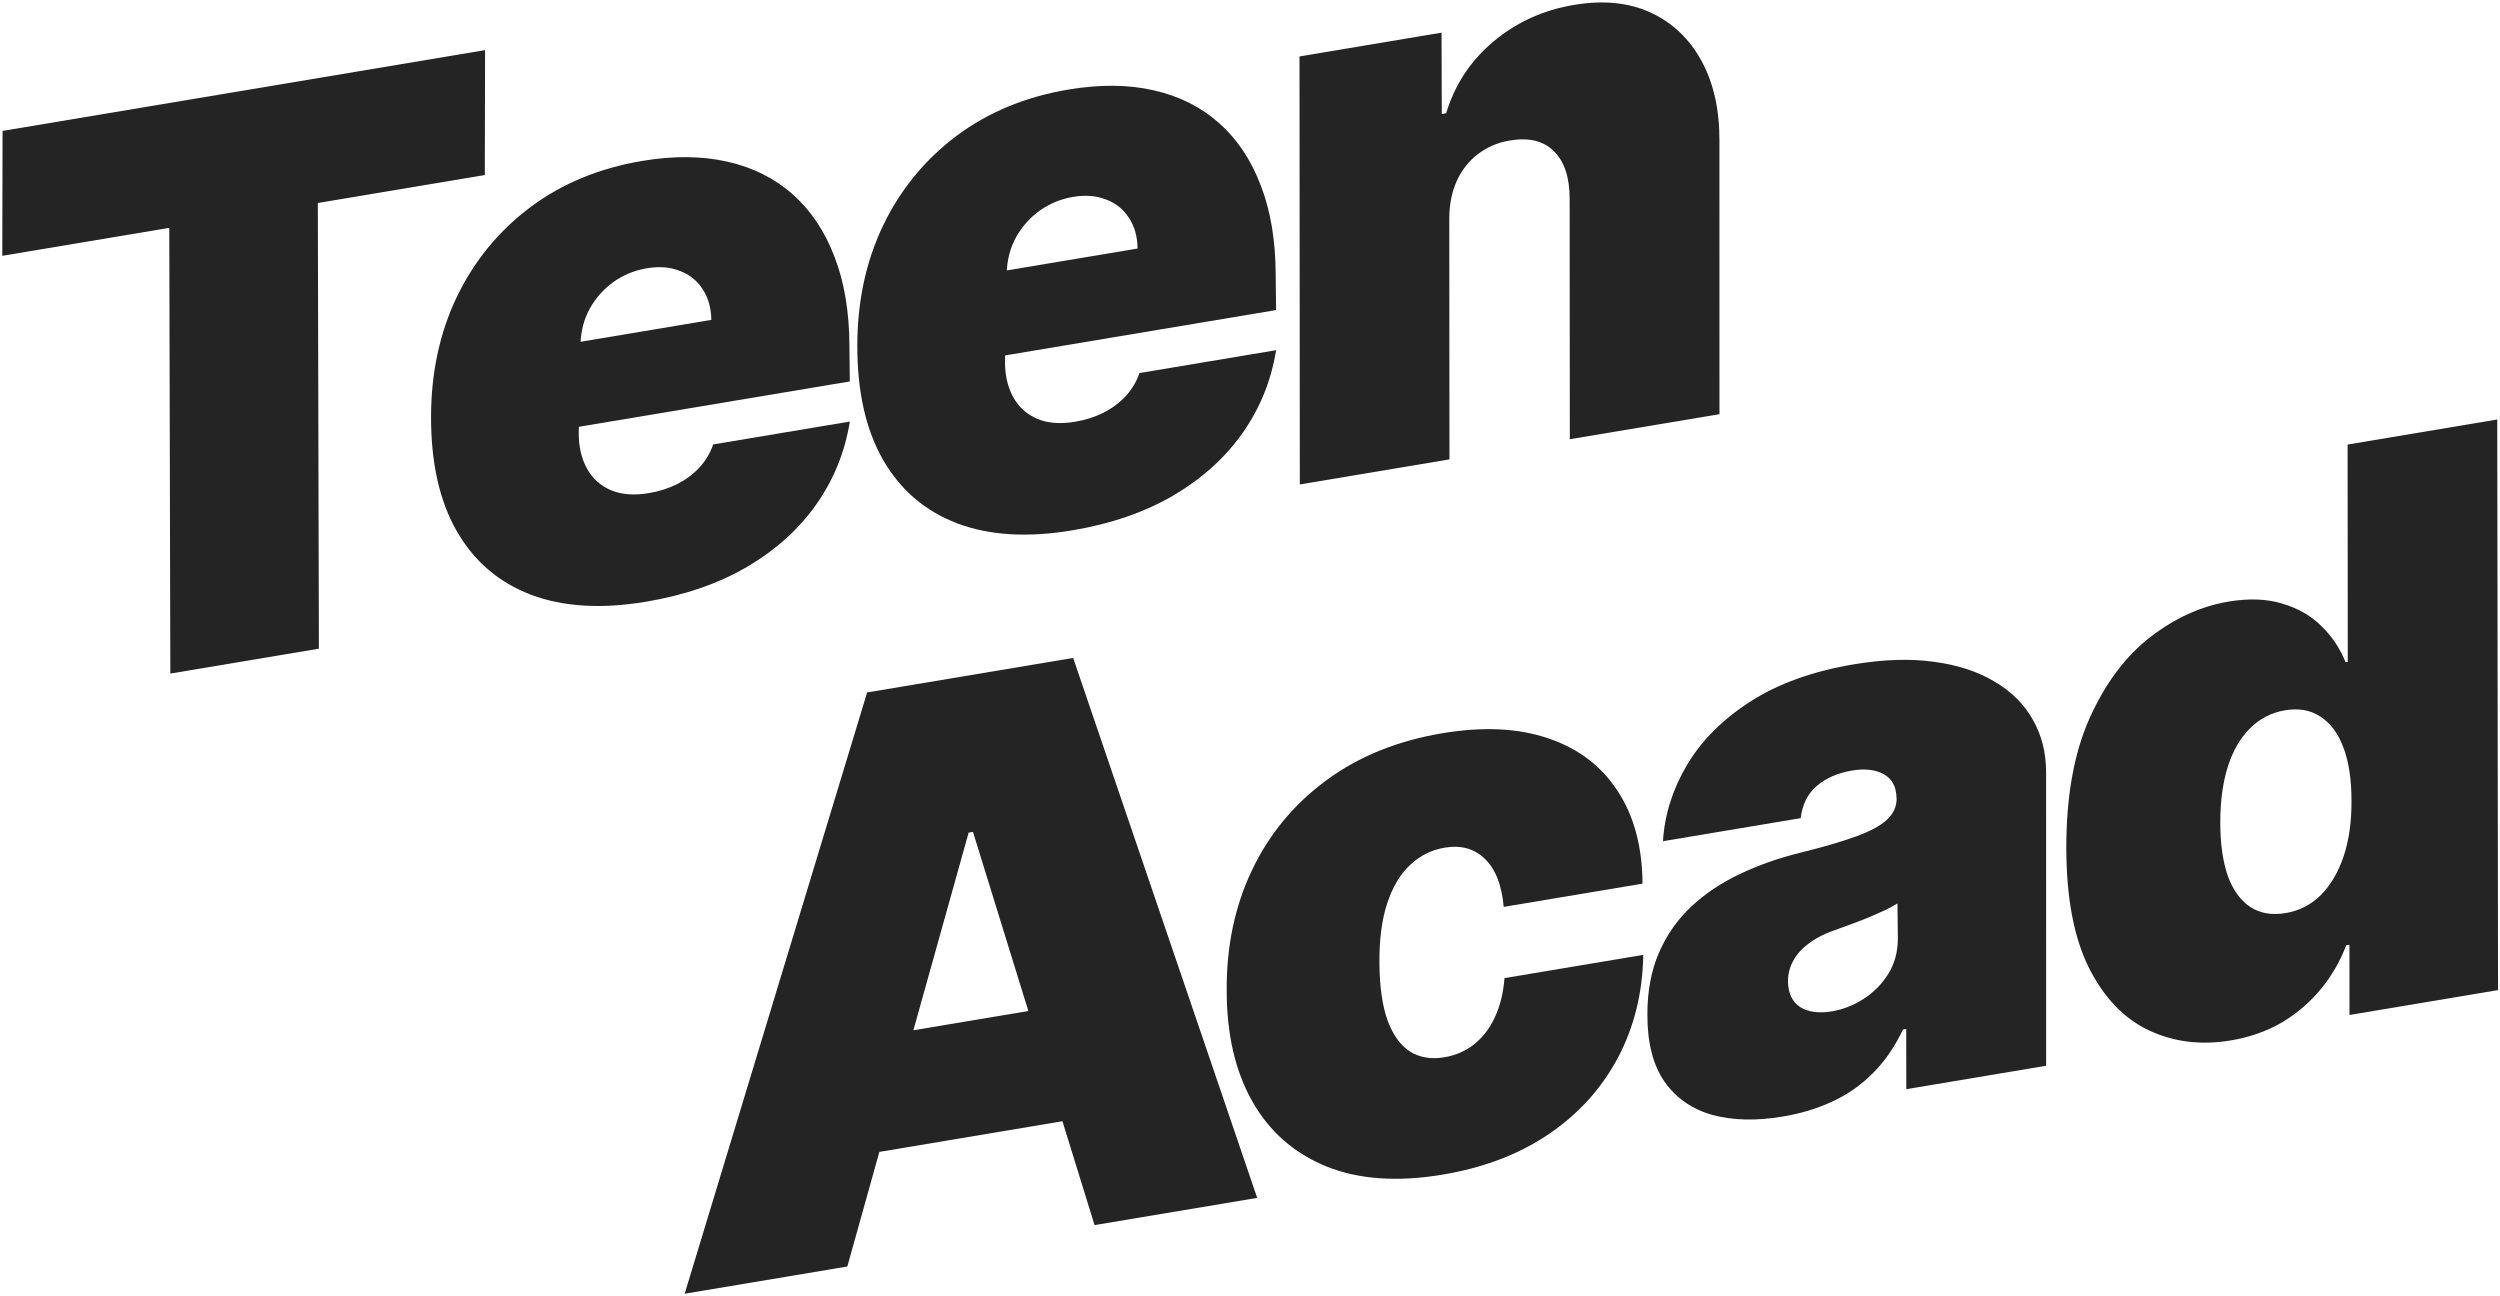
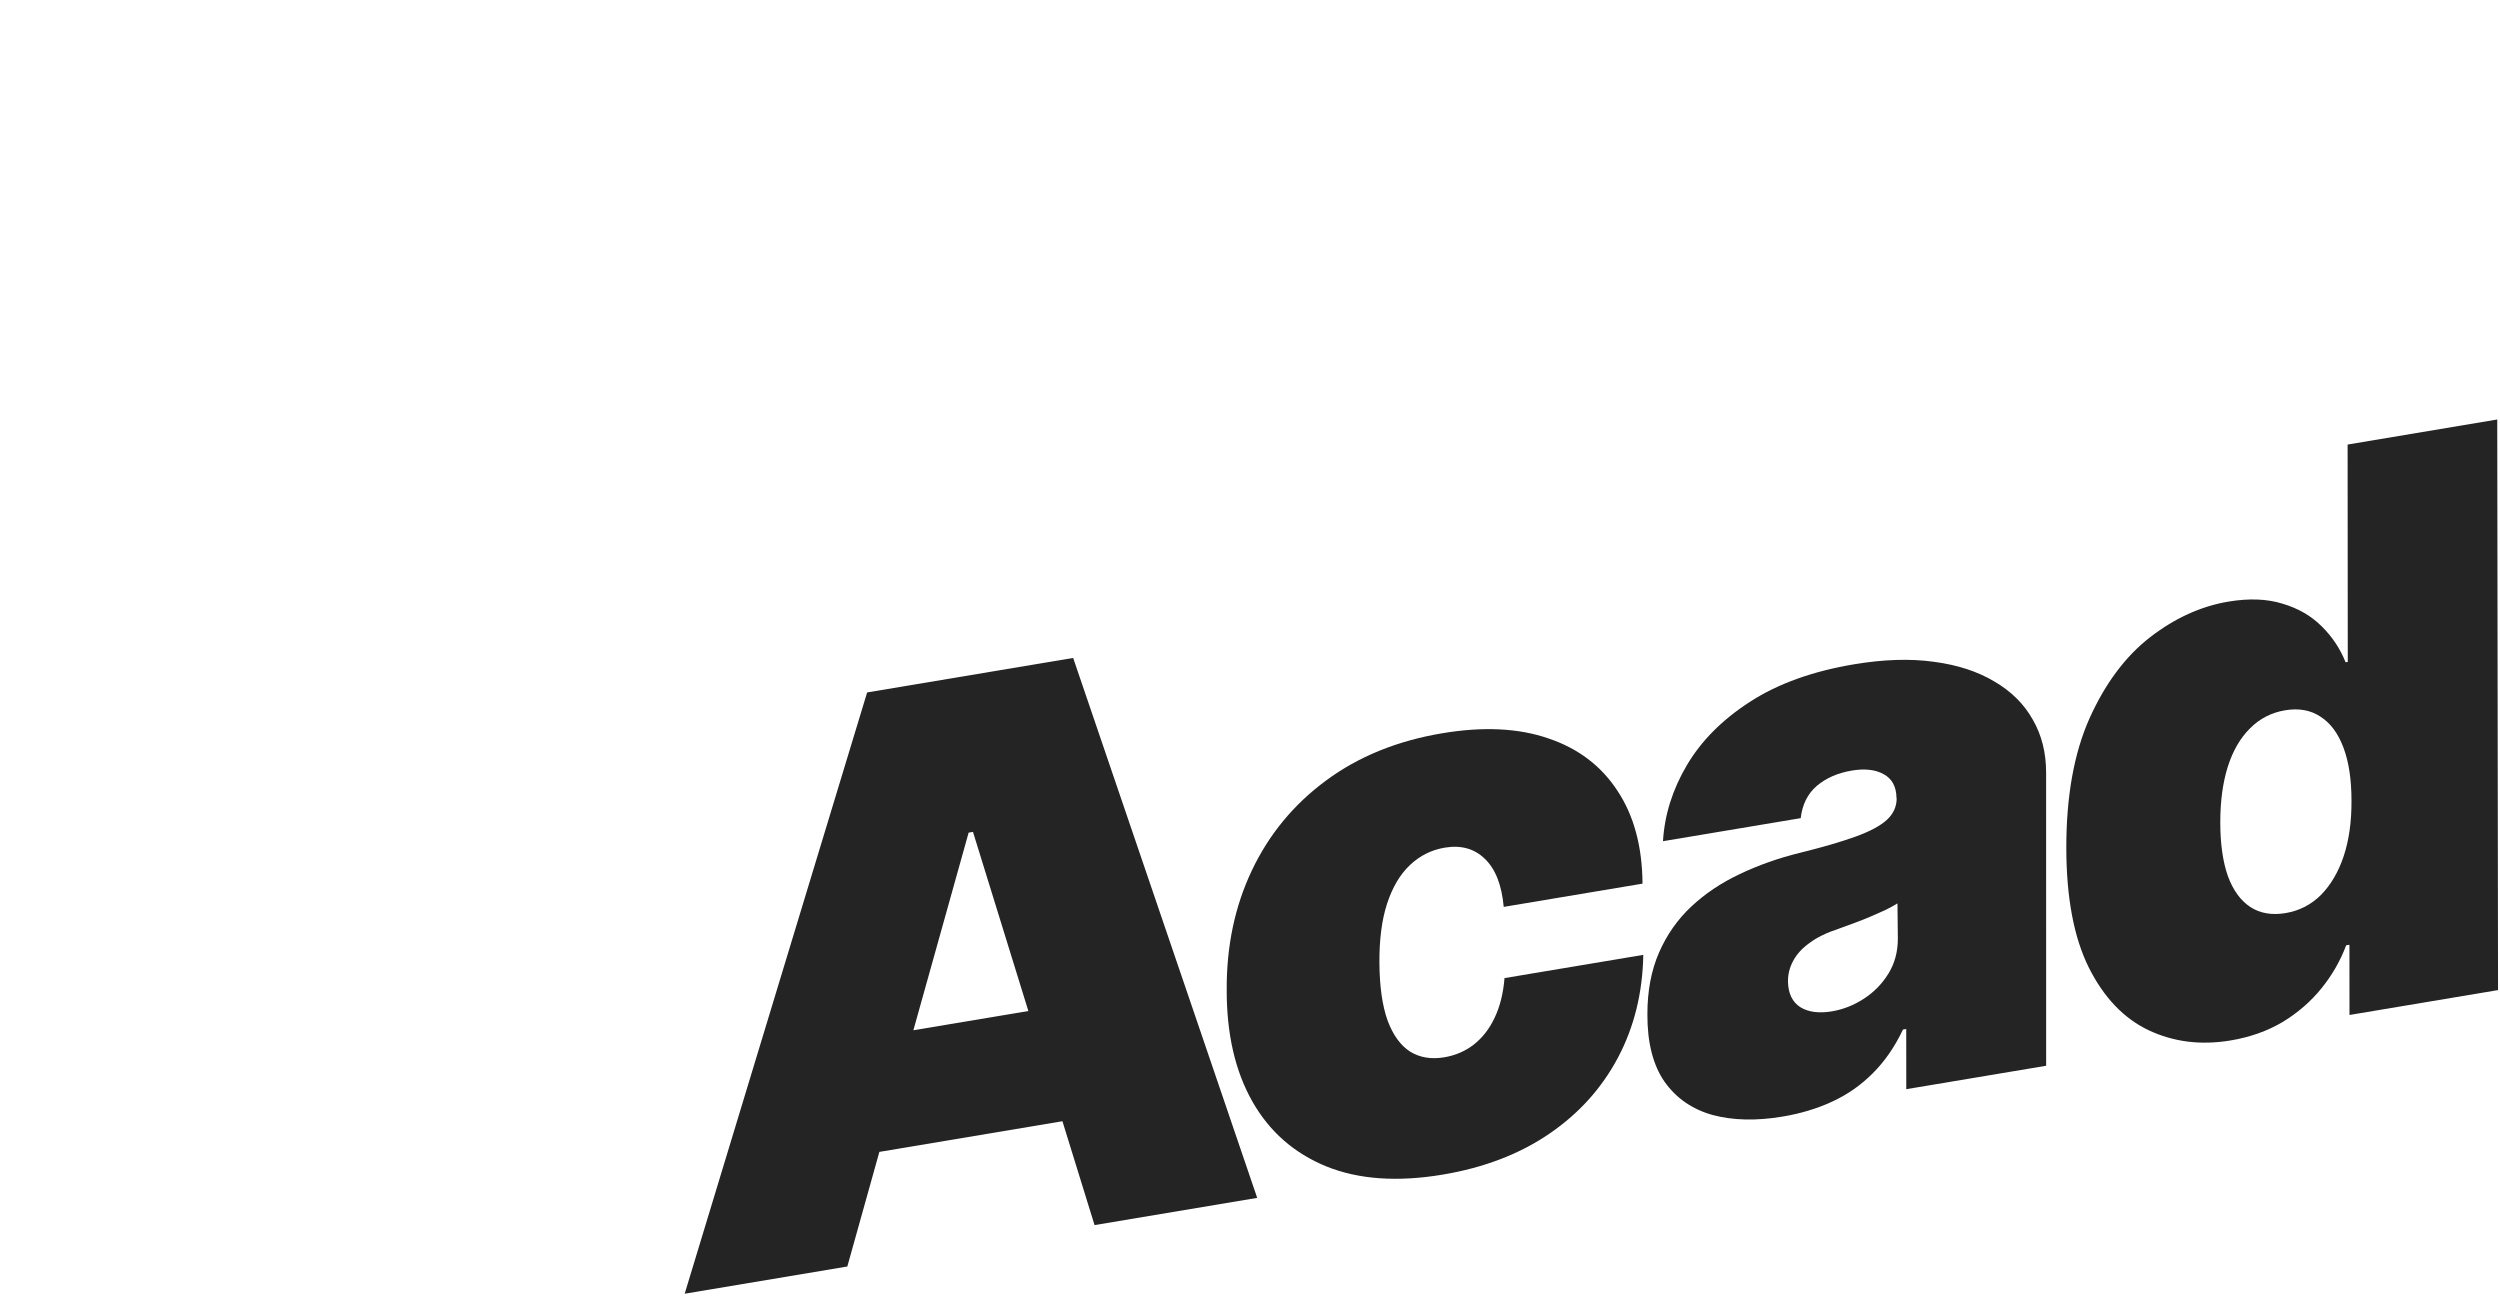
<svg xmlns="http://www.w3.org/2000/svg" width="646" height="335" viewBox="0 0 646 335" fill="none">
-   <path d="M0.591 66.1L0.66 33.828L125.345 12.95L125.276 45.223L82.127 52.448L82.4 167.62L44.014 174.048L43.74 58.875L0.591 66.1Z" fill="#242424" />
-   <path d="M166.905 155.487C155.417 157.411 145.523 156.811 137.223 153.688C128.915 150.518 122.528 145.059 118.062 137.309C113.588 129.513 111.362 119.66 111.384 107.751C111.391 96.324 113.617 85.965 118.063 76.676C122.555 67.378 128.874 59.671 137.019 53.554C145.211 47.43 154.864 43.437 165.978 41.576C174.104 40.216 181.436 40.284 187.976 41.782C194.563 43.271 200.196 46.096 204.878 50.257C209.559 54.418 213.148 59.794 215.644 66.385C218.178 72.922 219.461 80.581 219.491 89.361L219.591 98.562L123.486 114.654L123.282 92.796L183.804 82.662C183.754 79.502 182.997 76.845 181.532 74.689C180.106 72.48 178.14 70.913 175.632 69.989C173.164 69.01 170.342 68.786 167.167 69.318C163.991 69.849 161.116 71.027 158.541 72.85C156.012 74.666 153.971 76.952 152.416 79.709C150.908 82.458 150.101 85.521 149.994 88.9L149.545 112.019C149.563 115.568 150.289 118.615 151.723 121.159C153.158 123.704 155.218 125.543 157.904 126.677C160.59 127.812 163.848 128.059 167.678 127.417C170.293 126.98 172.709 126.215 174.927 125.123C177.183 123.977 179.105 122.552 180.691 120.846C182.317 119.085 183.518 117.084 184.295 114.841L219.599 108.93C218.328 116.824 215.422 123.984 210.881 130.409C206.379 136.78 200.413 142.147 192.982 146.512C185.591 150.822 176.898 153.814 166.905 155.487Z" fill="#242424" />
-   <path d="M277.051 137.044C265.563 138.968 255.669 138.368 247.369 135.245C239.061 132.075 232.674 126.616 228.208 118.866C223.734 111.07 221.508 101.217 221.53 89.308C221.537 77.881 223.764 67.522 228.209 58.233C232.701 48.935 239.02 41.228 247.165 35.111C255.357 28.987 265.01 24.994 276.125 23.133C284.25 21.773 291.583 21.841 298.122 23.338C304.709 24.828 310.343 27.653 315.024 31.814C319.705 35.975 323.294 41.351 325.79 47.942C328.325 54.479 329.607 62.138 329.637 70.918L329.737 80.119L233.632 96.211L233.429 74.353L293.95 64.219C293.901 61.059 293.144 58.402 291.679 56.246C290.253 54.037 288.286 52.47 285.779 51.545C283.31 50.566 280.489 50.343 277.313 50.875C274.138 51.406 271.262 52.584 268.687 54.407C266.159 56.223 264.117 58.509 262.562 61.266C261.054 64.015 260.247 67.078 260.141 70.457L259.691 93.576C259.709 97.125 260.435 100.172 261.87 102.716C263.304 105.261 265.364 107.1 268.05 108.234C270.737 109.369 273.995 109.616 277.824 108.974C280.439 108.536 282.855 107.772 285.073 106.68C287.329 105.534 289.251 104.109 290.838 102.403C292.463 100.642 293.664 98.641 294.441 96.398L329.745 90.487C328.474 98.381 325.569 105.541 321.028 111.966C316.525 118.337 310.559 123.704 303.129 128.069C295.737 132.379 287.044 135.371 277.051 137.044Z" fill="#242424" />
-   <path d="M374.494 56.494L374.541 118.704L335.874 125.178L335.791 14.583L372.496 8.437L372.558 29.454L373.679 29.266C375.939 21.831 380.017 15.651 385.913 10.727C391.849 5.748 398.786 2.595 406.725 1.265C414.337 -0.009 420.954 0.659 426.576 3.27C432.198 5.882 436.568 10.047 439.686 15.765C442.803 21.485 444.342 28.38 444.301 36.452L444.308 107.022L405.642 113.497L405.595 51.286C405.591 45.814 404.237 41.744 401.534 39.076C398.878 36.401 395.074 35.477 390.124 36.306C386.996 36.83 384.241 38.011 381.86 39.85C379.519 41.634 377.699 43.956 376.401 46.813C375.142 49.616 374.506 52.843 374.494 56.494Z" fill="#242424" />
  <path d="M218.948 327.263L176.92 334.3L224.067 178.926L277.304 170.012L324.86 309.529L282.832 316.566L251.417 214.961L250.296 215.149L218.948 327.263ZM211.153 270.383L290.166 257.152L290.002 287.137L210.988 300.367L211.153 270.383Z" fill="#242424" />
  <path d="M372.782 303.521C361.108 305.475 351.101 304.775 342.762 301.418C334.415 298.015 328.027 292.412 323.6 284.607C319.165 276.757 316.959 267.165 316.982 255.831C316.911 244.513 319.075 234.213 323.474 224.931C327.911 215.595 334.296 207.853 342.628 201.705C350.999 195.502 361.022 191.424 372.697 189.469C383.25 187.702 392.374 188.142 400.066 190.791C407.798 193.385 413.764 197.907 417.964 204.357C422.203 210.752 424.358 218.745 424.427 228.335L388.563 234.34C388.045 228.666 386.415 224.522 383.673 221.908C380.978 219.287 377.529 218.329 373.326 219.032C369.87 219.611 366.859 221.123 364.292 223.569C361.764 225.961 359.801 229.29 358.403 233.557C357.044 237.769 356.39 242.895 356.442 248.936C356.493 254.976 357.197 259.899 358.554 263.704C359.951 267.455 361.887 270.131 364.363 271.733C366.879 273.28 369.818 273.772 373.18 273.209C376.075 272.725 378.628 271.625 380.837 269.911C383.085 268.142 384.882 265.825 386.226 262.96C387.609 260.04 388.455 256.633 388.764 252.741L424.628 246.736C424.449 256.56 422.26 265.423 418.063 273.327C413.865 281.231 407.931 287.794 400.26 293.015C392.589 298.236 383.43 301.738 372.782 303.521Z" fill="#242424" />
  <path d="M460.642 288.521C453.824 289.663 447.775 289.524 442.497 288.103C437.257 286.628 433.129 283.767 430.114 279.519C427.137 275.216 425.661 269.415 425.687 262.113C425.682 256.065 426.686 250.736 428.699 246.126C430.712 241.517 433.503 237.545 437.074 234.21C440.644 230.876 444.81 228.09 449.572 225.853C454.373 223.56 459.541 221.735 465.074 220.377C471.067 218.893 475.896 217.484 479.561 216.151C483.226 214.817 485.891 213.386 487.556 211.859C489.22 210.332 490.067 208.51 490.097 206.393L490.05 206.113C490.001 203.241 488.894 201.218 486.729 200.044C484.611 198.862 481.871 198.553 478.509 199.116C474.866 199.726 471.847 201.047 469.451 203.081C467.102 205.107 465.718 207.883 465.301 211.409L429.717 217.367C430.116 210.579 432.166 204.043 435.867 197.759C439.606 191.42 445.051 185.947 452.201 181.341C459.39 176.681 468.355 173.452 479.095 171.653C486.754 170.371 493.631 170.156 499.726 171.007C505.814 171.812 511.019 173.509 515.341 176.098C519.702 178.632 523.013 181.919 525.273 185.957C527.573 189.94 528.72 194.501 528.716 199.639L528.727 275.393L492.582 281.445L492.57 265.892L491.73 266.033C489.6 270.518 486.992 274.292 483.904 277.353C480.862 280.407 477.381 282.838 473.459 284.647C469.584 286.448 465.312 287.739 460.642 288.521ZM473.372 261.33C476.267 260.845 479.014 259.761 481.612 258.078C484.211 256.394 486.323 254.241 487.948 251.616C489.572 248.992 490.391 245.998 490.404 242.635L490.304 233.435C489.347 234.027 488.269 234.616 487.071 235.2C485.912 235.73 484.682 236.272 483.383 236.826C482.13 237.372 480.78 237.91 479.332 238.44C477.932 238.963 476.484 239.493 474.99 240.032C471.986 241.015 469.523 242.219 467.602 243.645C465.672 245.024 464.253 246.582 463.344 248.319C462.426 250.008 461.984 251.811 462.017 253.726C462.089 256.738 463.149 258.913 465.197 260.25C467.285 261.533 470.009 261.893 473.372 261.33Z" fill="#242424" />
  <path d="M576.38 268.854C568.721 270.136 561.661 269.254 555.198 266.208C548.781 263.154 543.628 257.751 539.738 250.001C535.895 242.244 533.96 231.982 533.935 219.216C533.909 205.874 535.902 194.691 539.911 185.666C543.968 176.634 549.182 169.64 555.553 164.684C561.971 159.721 568.729 156.645 575.827 155.456C581.151 154.565 585.814 154.744 589.816 155.995C593.857 157.19 597.232 159.146 599.943 161.86C602.646 164.528 604.7 167.617 606.104 171.126L606.664 171.032L606.622 114.871L645.288 108.396L645.492 255.841L607.106 262.269L607.093 244.124L606.252 244.265C604.761 248.259 602.623 251.978 599.839 255.421C597.094 258.809 593.76 261.695 589.839 264.08C585.91 266.418 581.423 268.01 576.38 268.854ZM590.6 235.94C594.149 235.346 597.199 233.779 599.75 231.239C602.294 228.653 604.253 225.301 605.628 221.182C606.994 217.016 607.66 212.248 607.625 206.877C607.621 201.405 606.929 196.84 605.548 193.183C604.16 189.479 602.177 186.81 599.599 185.177C597.06 183.49 594.016 182.944 590.467 183.538C586.918 184.132 583.891 185.695 581.387 188.227C578.874 190.712 576.958 194.033 575.638 198.191C574.357 202.294 573.718 207.082 573.722 212.554C573.726 218.026 574.376 222.622 575.671 226.342C577.005 230.007 578.941 232.684 581.48 234.371C584.011 236.011 587.051 236.534 590.6 235.94Z" fill="#242424" />
</svg>